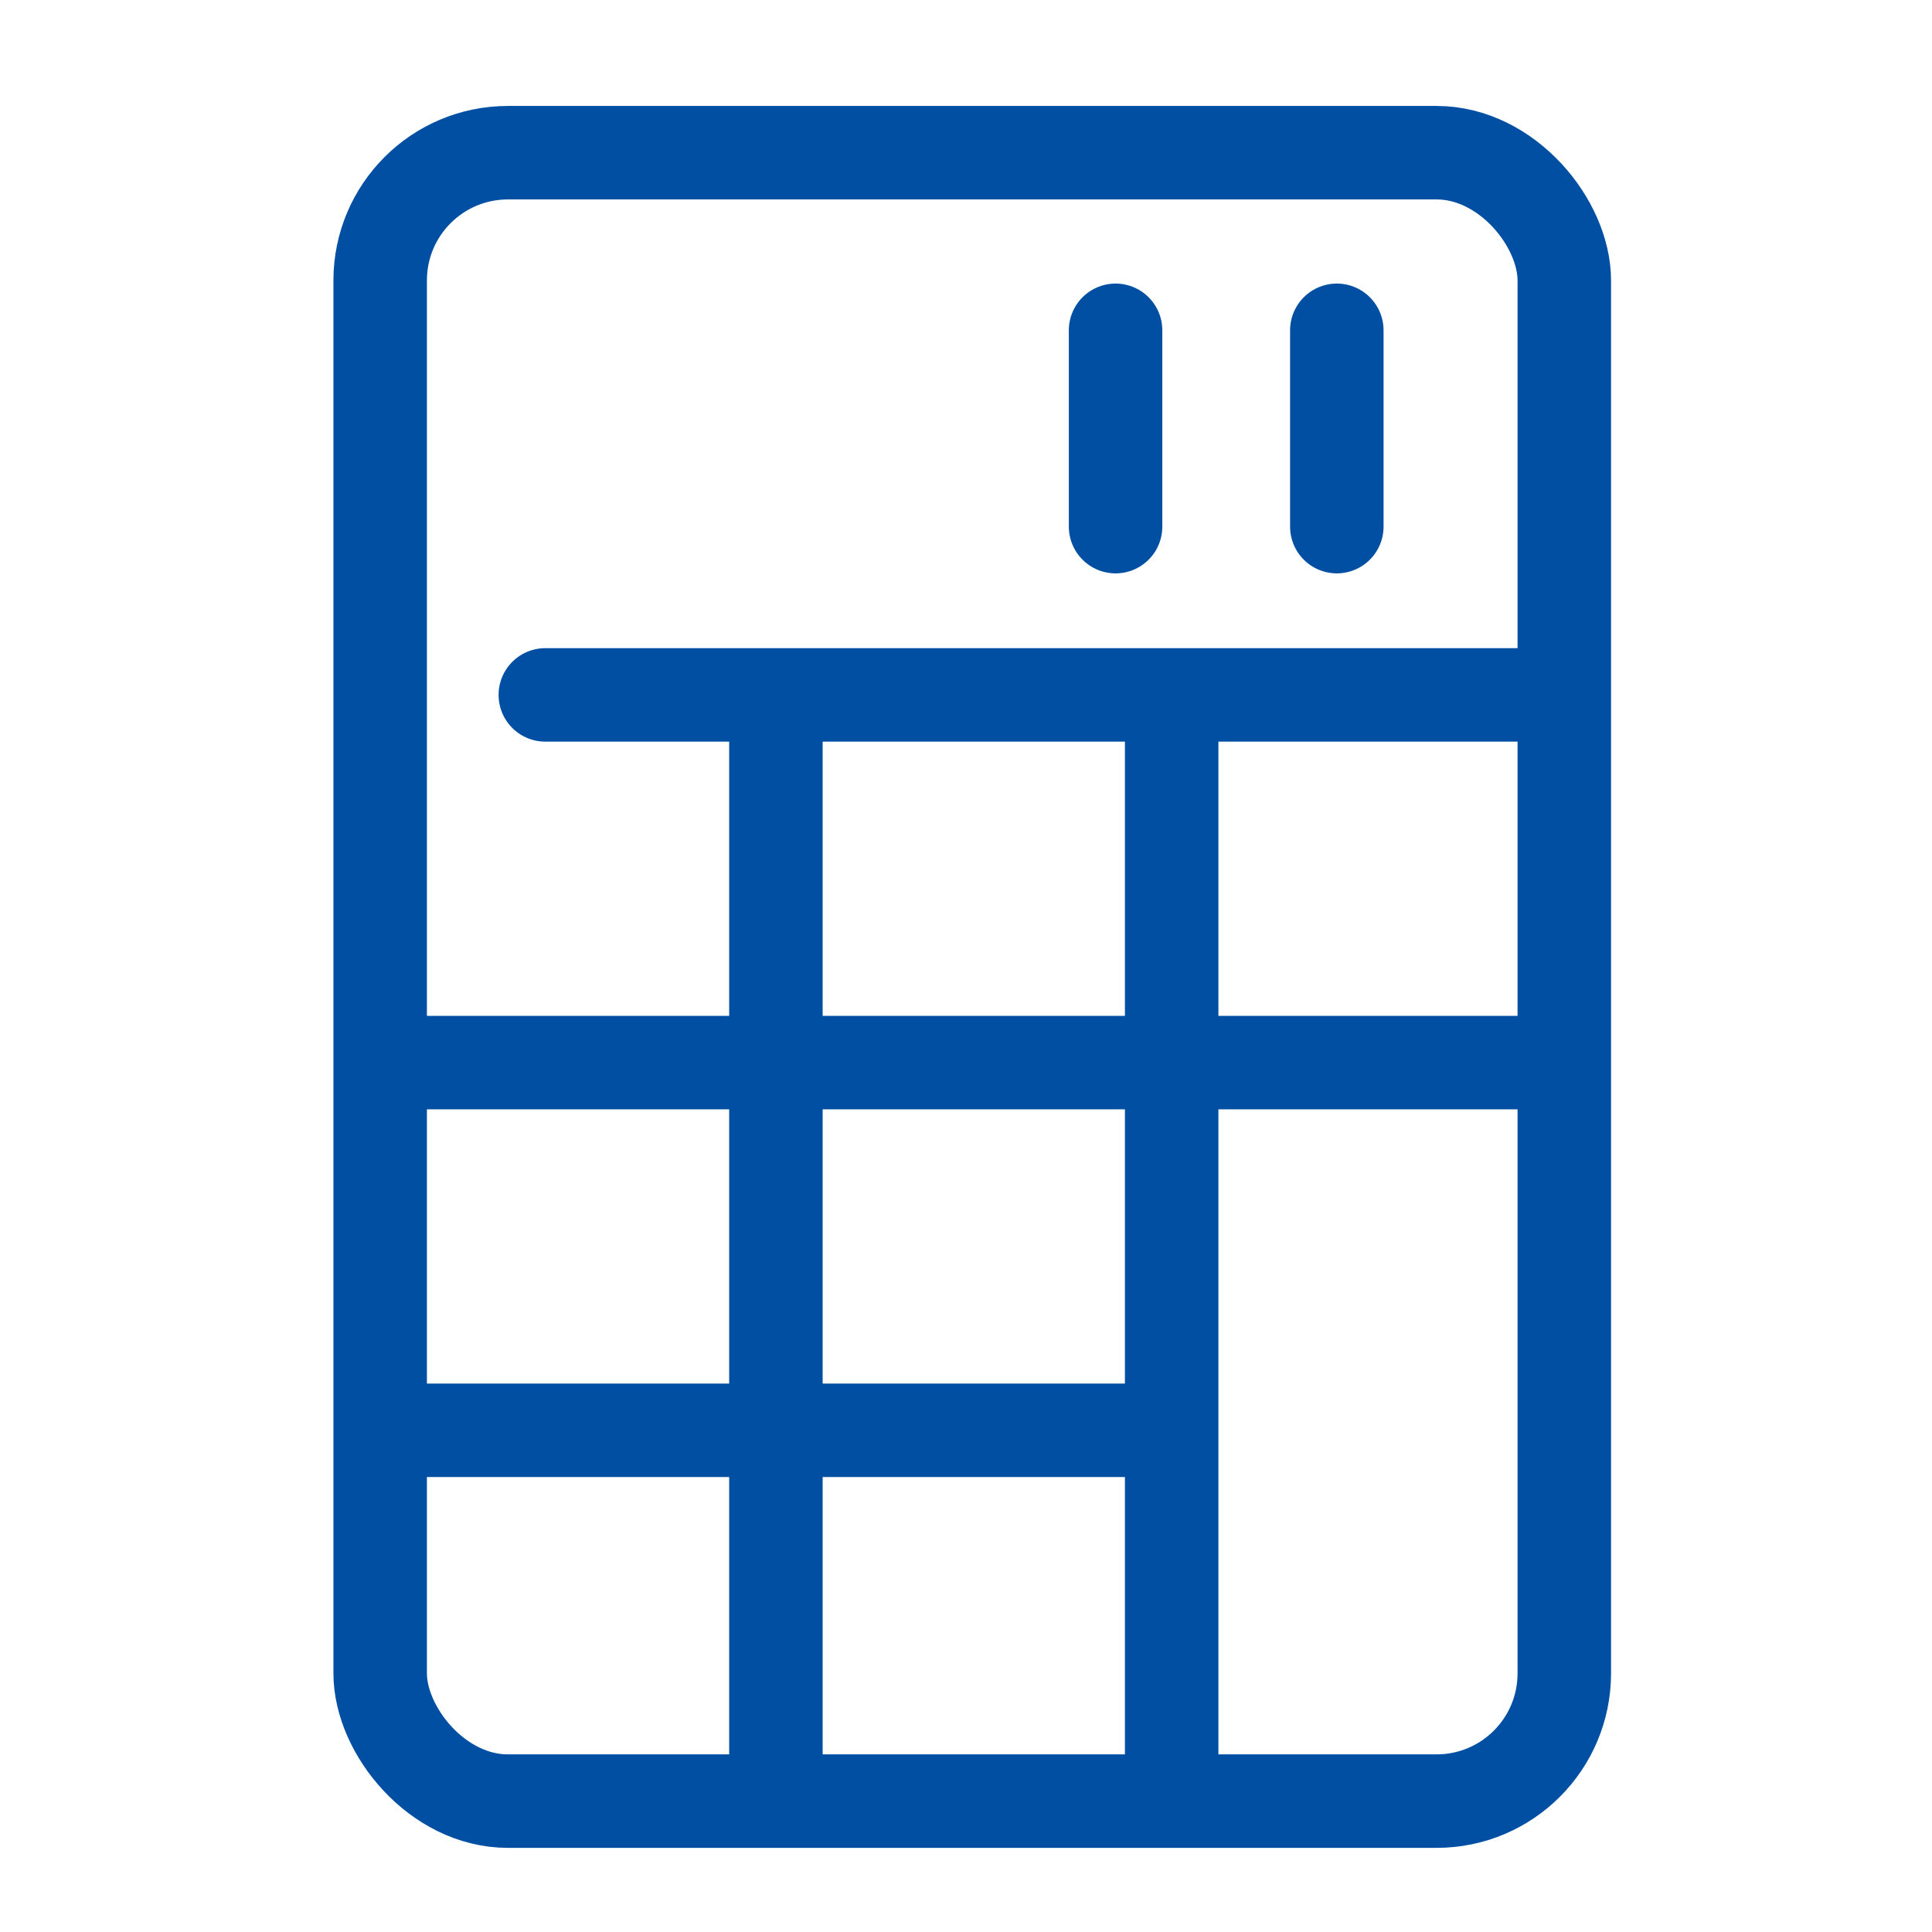
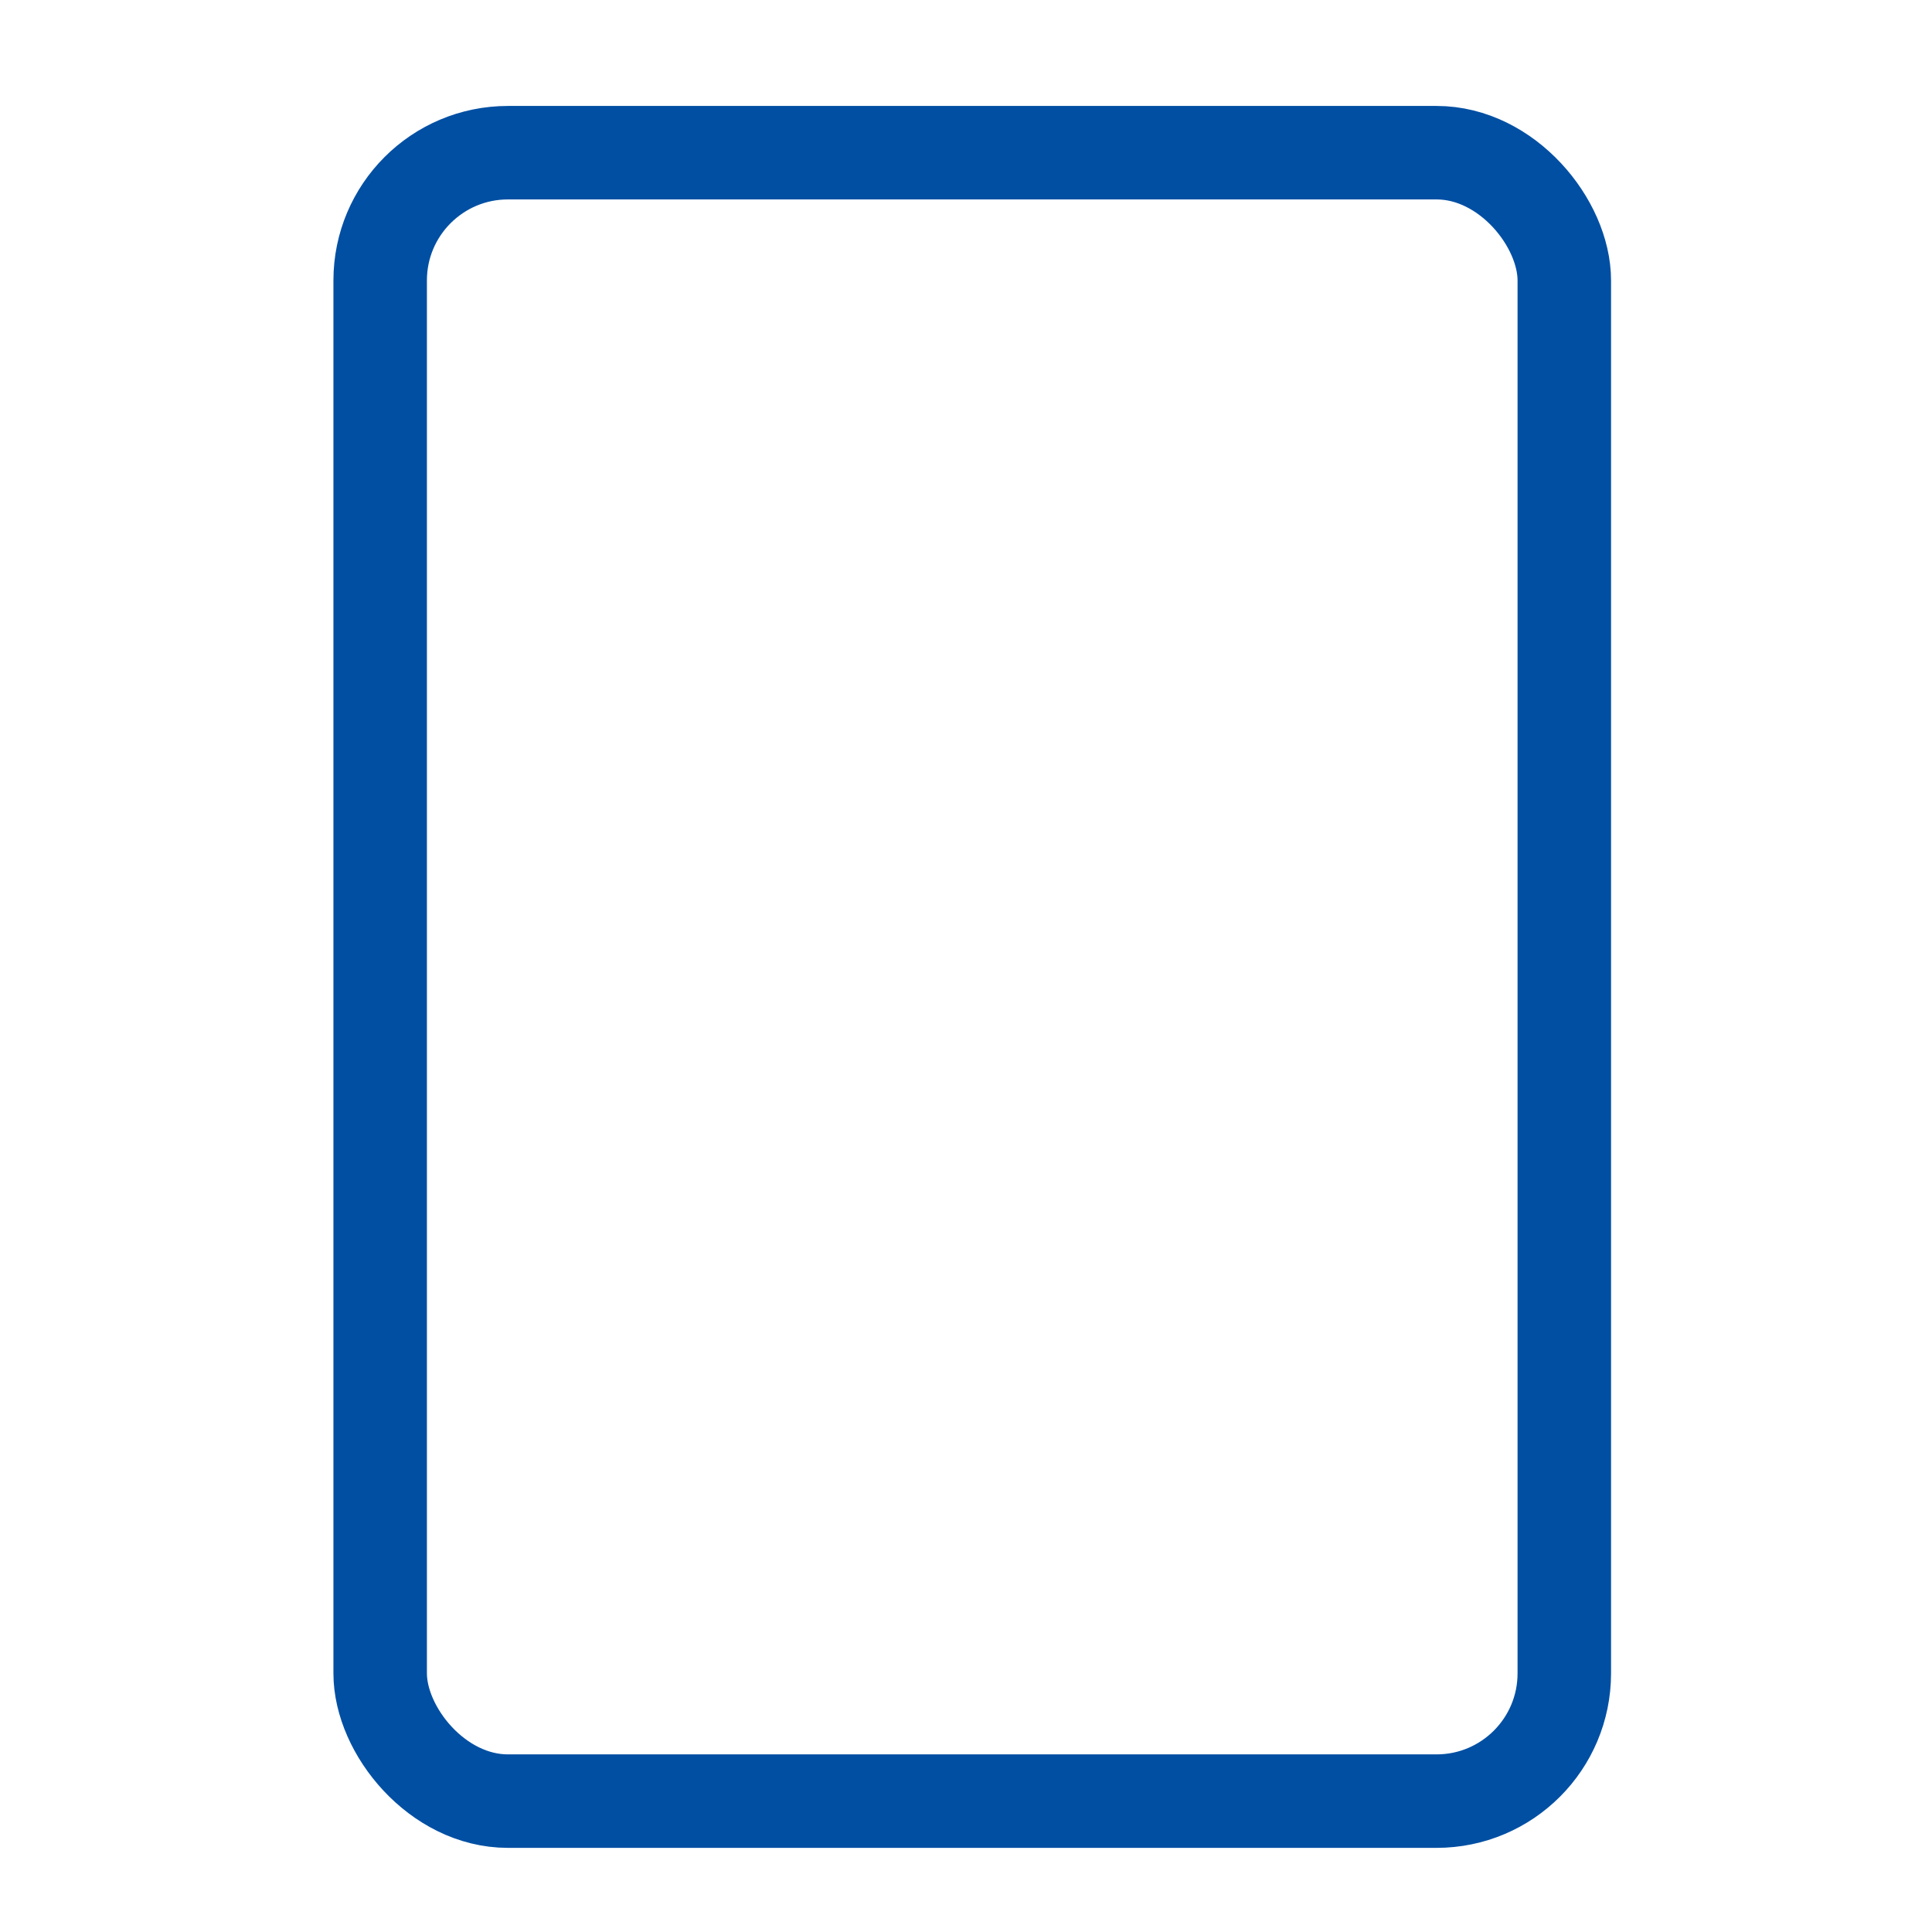
<svg xmlns="http://www.w3.org/2000/svg" id="blue" viewBox="0 0 62 62">
  <defs>
    <style>.cls-1{fill:none;stroke:#004fa3;stroke-linecap:round;stroke-linejoin:round;stroke-width:3px}</style>
  </defs>
  <rect class="cls-1" x="12.2" y="4.9" width="38" height="52.9" rx="4.1" ry="4.1" />
-   <path class="cls-1" d="M17.5 22.3h32.6m-25.2.2v35m12.7-35.1v35.1m-1.8-46.9v6.3m7.1-6.3v6.3M12.4 34.1h37.7M12.4 45.9h24.9" />
</svg>